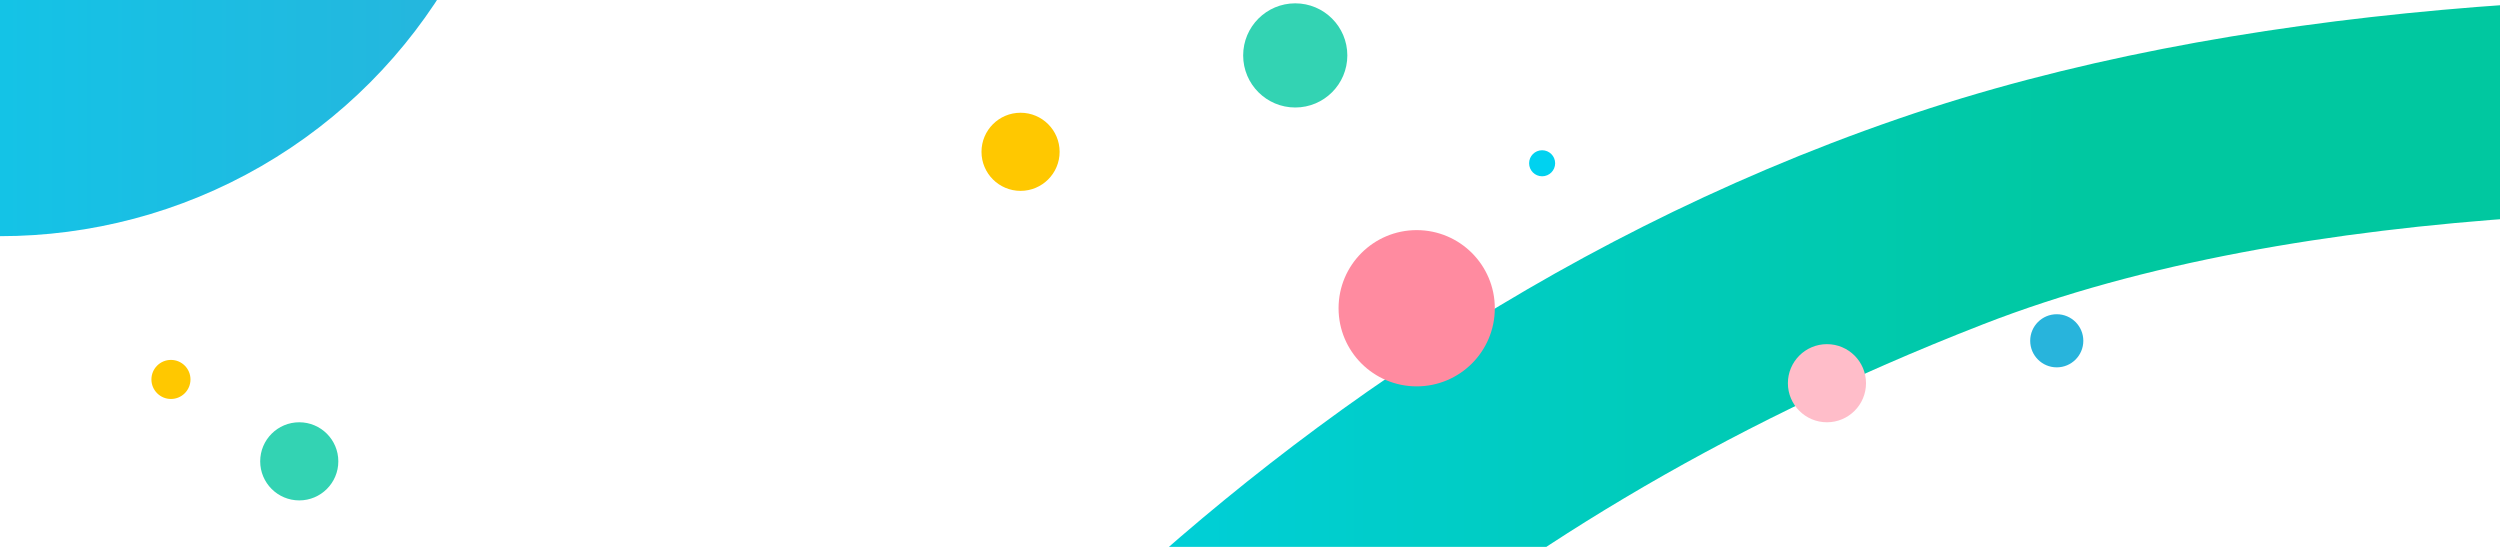
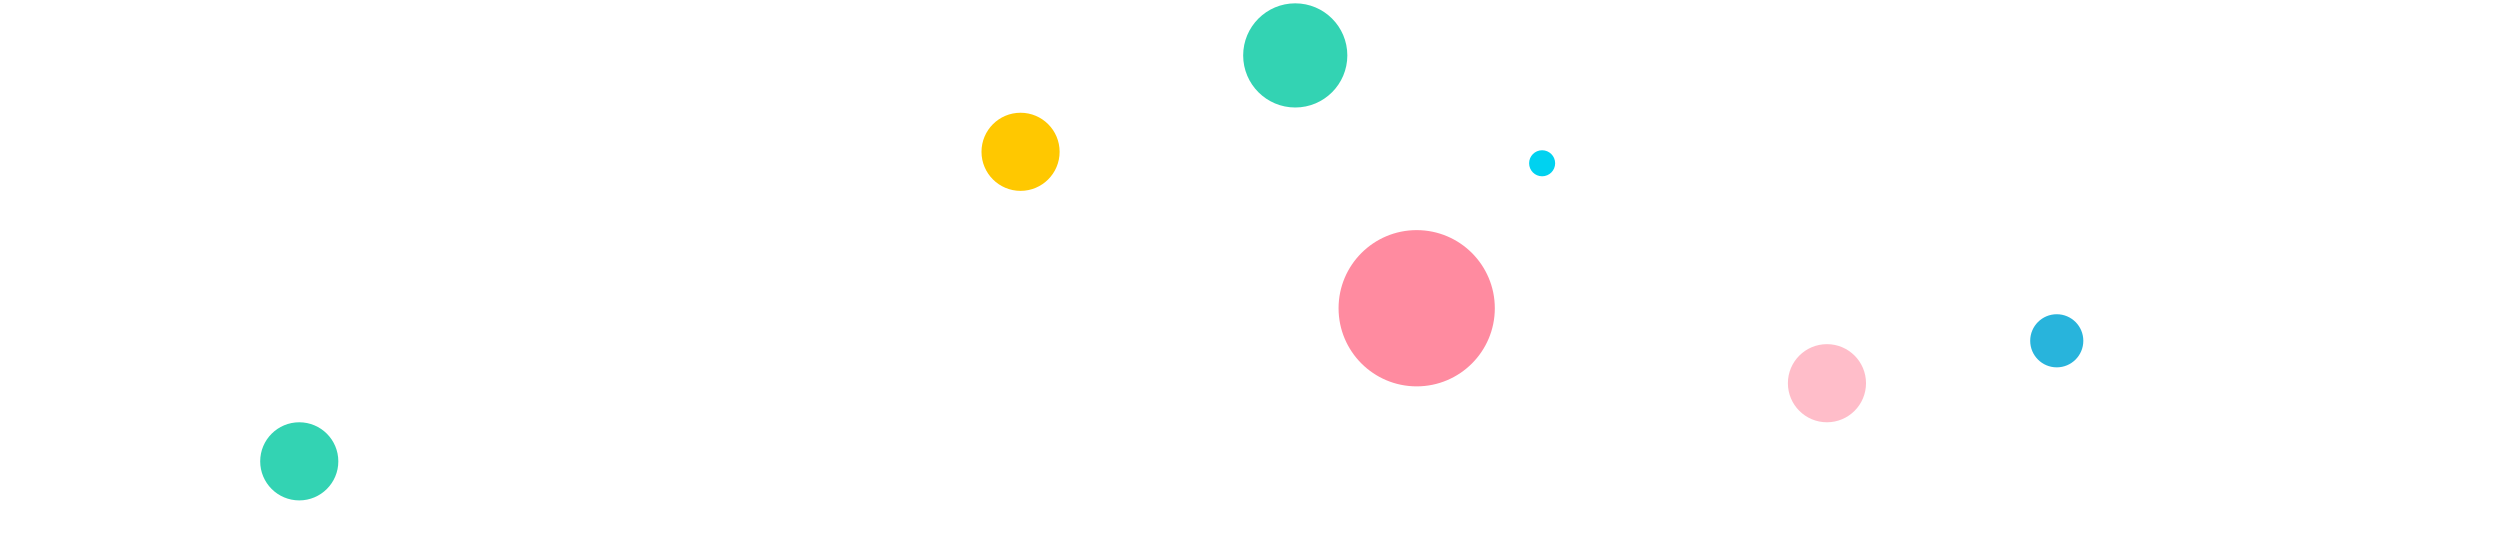
<svg xmlns="http://www.w3.org/2000/svg" id="b" data-name="レイヤー 2" viewBox="0 0 1920 420">
  <defs>
    <linearGradient id="e" x1="-401.25" x2="401.25" y1="-219.87" y2="-219.87" data-name="名称未設定グラデーション 3" gradientUnits="userSpaceOnUse">
      <stop offset="0" stop-color="#00d2f0" />
      <stop offset="1" stop-color="#28b4dc" />
    </linearGradient>
    <linearGradient id="f" x1="-3206.08" x2="-843.34" y1="5837.29" y2="5837.29" data-name="名称未設定グラデーション 2" gradientTransform="matrix(1 0 0 -1 3778.3 6239.69)" gradientUnits="userSpaceOnUse">
      <stop offset="0" stop-color="#00d2f0" />
      <stop offset=".44" stop-color="#00c8a0" />
    </linearGradient>
    <clipPath id="d">
-       <path d="M0 0h1920v420H0z" style="fill:none" />
-     </clipPath>
+       </clipPath>
    <style>.k{fill:#ffc800}.m{fill:#33d3b3}</style>
  </defs>
  <g id="c" data-name="header">
    <g style="clip-path:url(#d)">
      <circle cy="-219.87" r="401.25" style="fill:url(#e)" />
      <path d="M2934.95 86.36C2706.7 32.82 1975.76-87.3 1457.67 91.28 905.96 281.45 592.54 740.96 572.21 807.82h208.38c118.9-159.17 324.76-396.26 742.59-558.83 487.9-189.84 1352.38-13.87 1411.78-6.89V86.36Z" style="fill:url(#f)" />
    </g>
    <circle cx="783.79" cy="116.59" r="30" class="k" />
-     <circle cx="131.29" cy="291.41" r="15" class="k" />
    <circle cx="1088.02" cy="236.73" r="60" style="fill:#ff8ba0" />
    <circle cx="1403.1" cy="294.31" r="30" style="fill:#ffbdc9" />
    <circle cx="1184.35" cy="125.39" r="10" style="fill:#00d2f0" />
    <circle cx="1579.59" cy="261.73" r="20.4" style="fill:#28b4dc" />
    <circle cx="994.75" cy="42.56" r="40" class="m" />
    <circle cx="229.83" cy="354.31" r="30" class="m" />
  </g>
</svg>